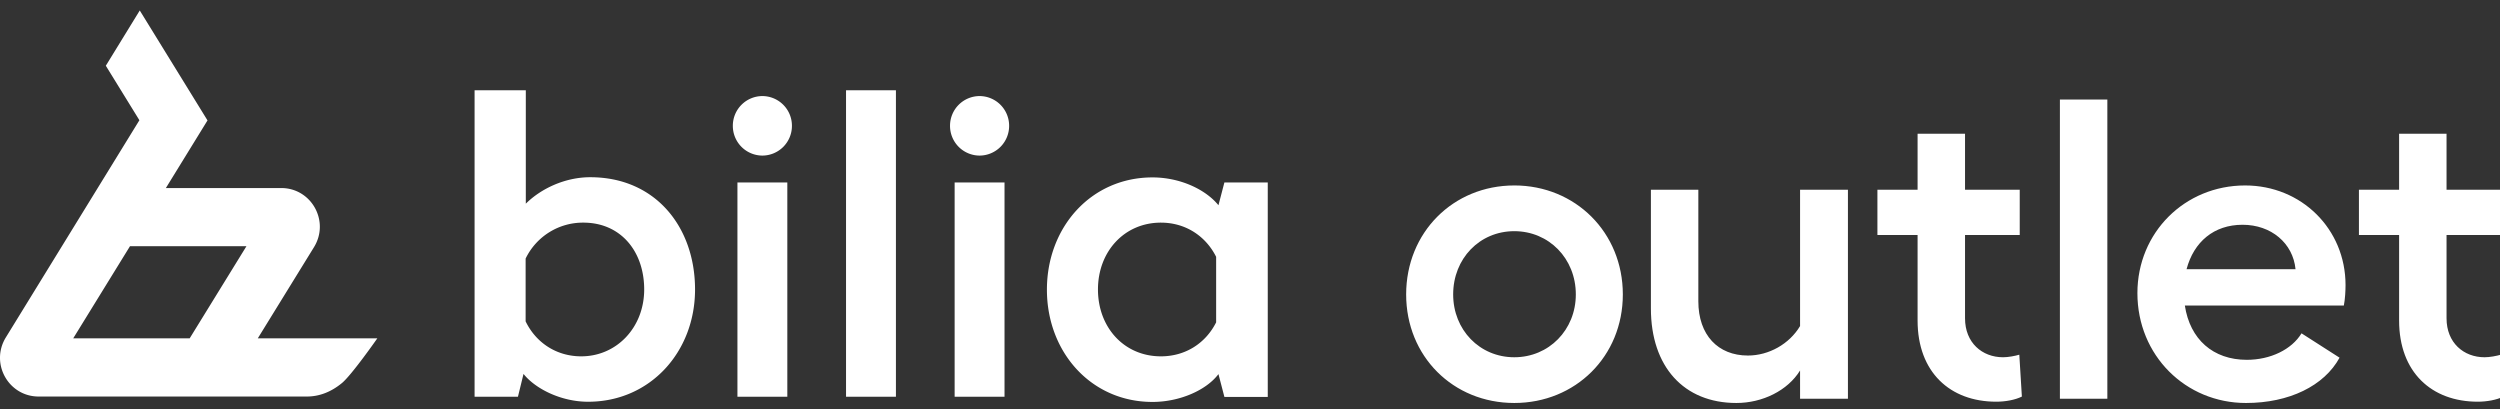
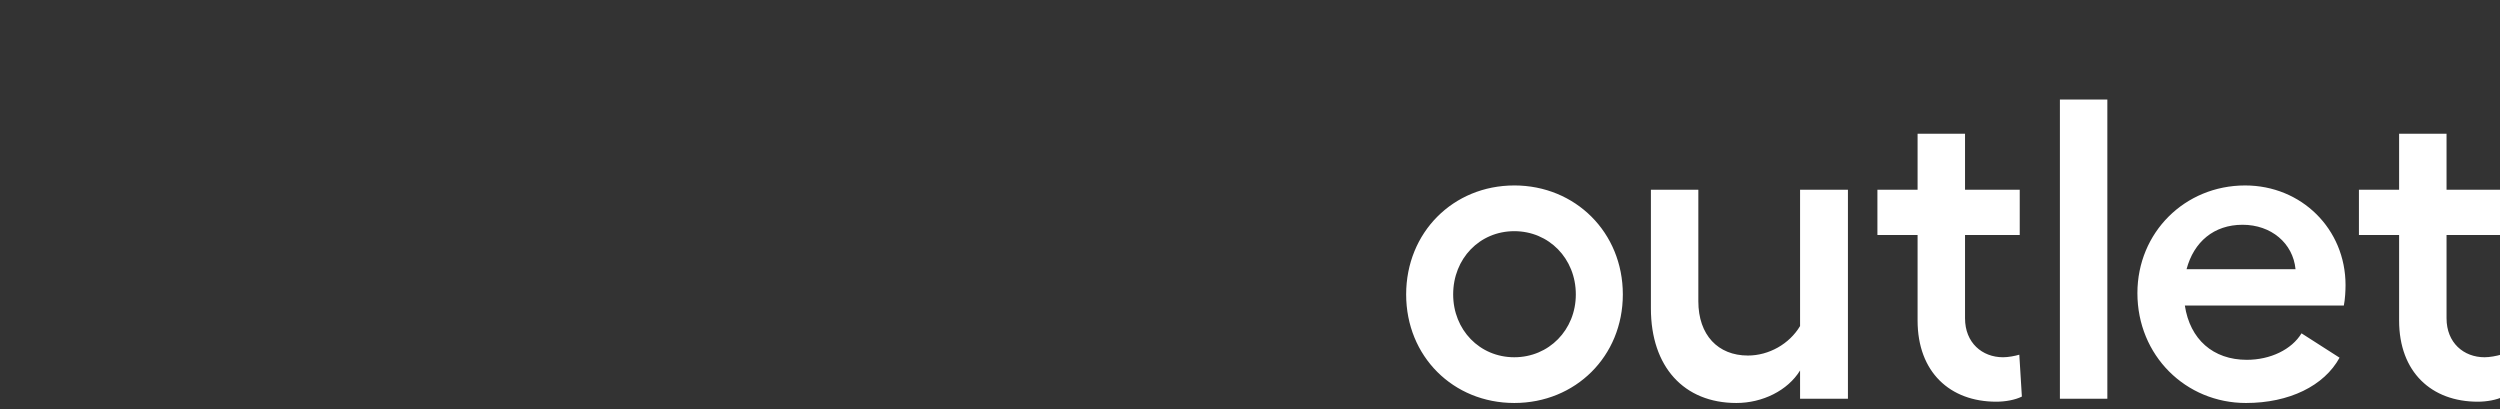
<svg xmlns="http://www.w3.org/2000/svg" width="232" height="38" viewBox="0 0 232 38">
  <rect x="0" y="0" width="232" height="38" fill="#333333" stroke="none" />
  <g fill="#FFF" fill-rule="nonzero">
-     <path d="M73.491 11.676a2.753 2.753 0 0 1-2.742 2.762 2.753 2.753 0 0 1-2.742-2.762 2.753 2.753 0 0 1 2.742-2.761 2.753 2.753 0 0 1 2.742 2.761M93.647 11.676a2.753 2.753 0 0 1-2.742 2.762 2.753 2.753 0 0 1-2.742-2.762 2.753 2.753 0 0 1 2.742-2.761 2.753 2.753 0 0 1 2.742 2.761M68.434 16.93h4.63v19.886h-4.63zM78.512 8.377h4.63v28.439h-4.63zM88.59 16.93h4.63v19.886h-4.63zM113.624 16.93l-.552 2.116c-1.193-1.47-3.561-2.582-6.125-2.582-5.68 0-9.793 4.608-9.793 10.418s4.113 10.418 9.793 10.418c2.564 0 5.021-1.112 6.125-2.582l.552 2.116h4.024V16.93h-4.024Zm-5.893 16.138c-3.401 0-5.84-2.672-5.84-6.204 0-3.533 2.457-6.204 5.84-6.204 2.296 0 4.166 1.255 5.127 3.174v6.078c-.961 1.919-2.83 3.156-5.127 3.156ZM54.778 16.446c-2.368 0-4.594 1.076-5.983 2.456V8.377h-4.754v28.439h4.024l.517-2.116c1.068 1.345 3.436 2.582 6 2.582 5.733 0 9.918-4.608 9.918-10.418s-3.686-10.418-9.722-10.418Zm-.837 16.622c-2.332 0-4.22-1.291-5.163-3.246v-5.827a5.902 5.902 0 0 1 5.359-3.335c3.472 0 5.644 2.671 5.644 6.204 0 3.532-2.564 6.204-5.84 6.204ZM27.981 31.4h-4.06l5.217-8.463c1.478-2.403-.231-5.487-3.044-5.487H15.393l3.864-6.276L12.97.971 9.82 6.1l3.116 5.056L.543 31.311c-1.477 2.403.232 5.487 3.045 5.487H28.48c1.157 0 2.261-.43 3.258-1.256.908-.753 3.276-4.142 3.276-4.142h-7.033Zm-10.38 0H6.793l5.27-8.553h10.808l-5.27 8.553Z" />
    <g>
      <path d="M140.526 17.21c-5.672 0-10.035 4.362-10.035 10.113 0 5.75 4.363 10.074 10.035 10.074 5.671 0 10.073-4.323 10.073-10.074 0-5.751-4.402-10.114-10.073-10.114Zm0 4.243c3.212 0 5.71 2.538 5.71 5.87 0 3.292-2.498 5.83-5.71 5.83-3.213 0-5.672-2.538-5.672-5.83 0-3.332 2.459-5.87 5.672-5.87ZM167.046 17.606v12.652c-.992 1.665-2.896 2.736-4.84 2.736-2.775 0-4.6-1.903-4.6-5.037V17.606h-4.402v11.026c0 5.393 3.054 8.765 7.932 8.765 2.42 0 4.76-1.15 5.91-3.015V37h4.442V17.606h-4.442ZM187.392 32.915c-.397.119-1.031.238-1.507.238-1.944 0-3.53-1.349-3.53-3.61V21.81h5.076v-4.204h-5.076V12.41h-4.403v5.196h-3.728v4.204h3.728v7.932c0 4.799 3.015 7.536 7.298 7.536.833 0 1.745-.159 2.38-.476l-.238-3.887ZM195.562 9.237h-4.403V37h4.403zM217.666 26.45c0-5.195-4.085-9.24-9.32-9.24-5.592 0-9.995 4.362-9.995 9.994 0 5.79 4.482 10.193 10.074 10.193 4.006 0 7.258-1.587 8.686-4.204l-3.53-2.261c-.912 1.507-2.895 2.459-5.076 2.459-3.134 0-5.275-1.904-5.751-5.037h14.754c.119-.595.158-1.388.158-1.904Zm-14.754-1.467c.675-2.539 2.539-4.125 5.196-4.125 2.657 0 4.68 1.705 4.918 4.125h-10.114ZM232.076 32.915c-.396.119-1.03.238-1.507.238-1.943 0-3.53-1.349-3.53-3.61V21.81h5.077v-4.204h-5.077V12.41h-4.402v5.196h-3.728v4.204h3.728v7.932c0 4.799 3.014 7.536 7.298 7.536.833 0 1.745-.159 2.38-.476l-.239-3.887Z" />
    </g>
  </g>
</svg>